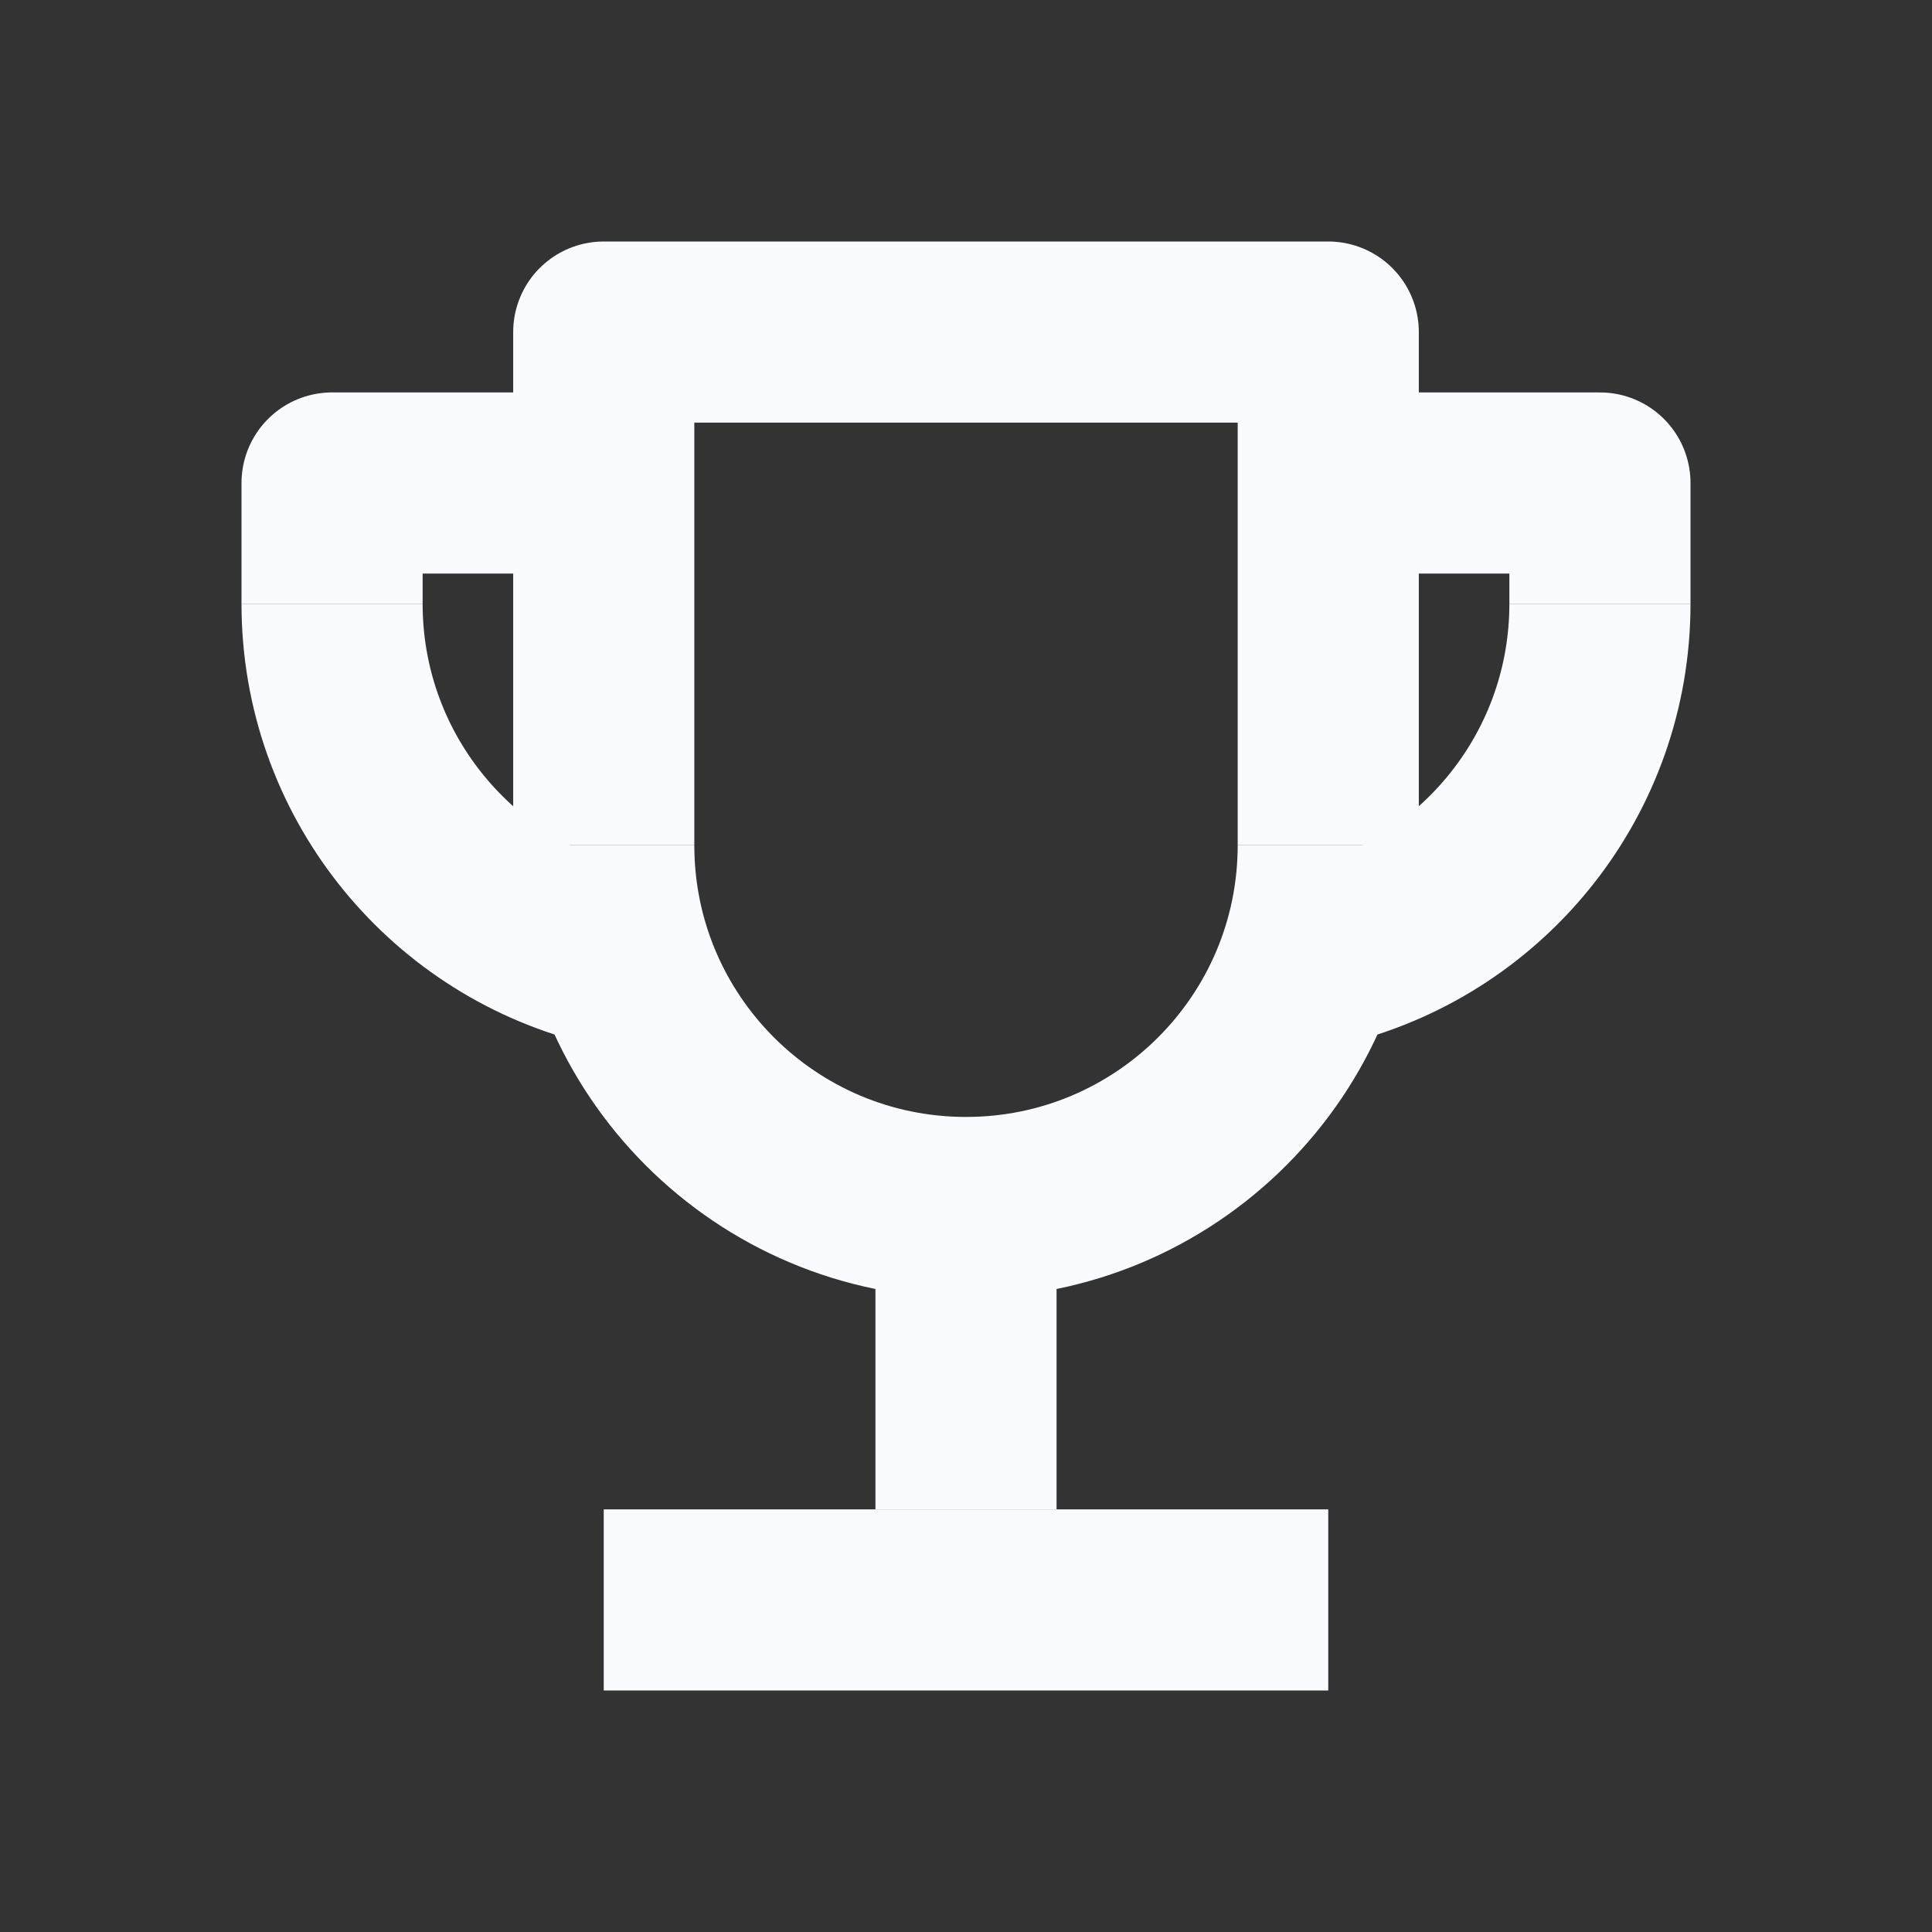
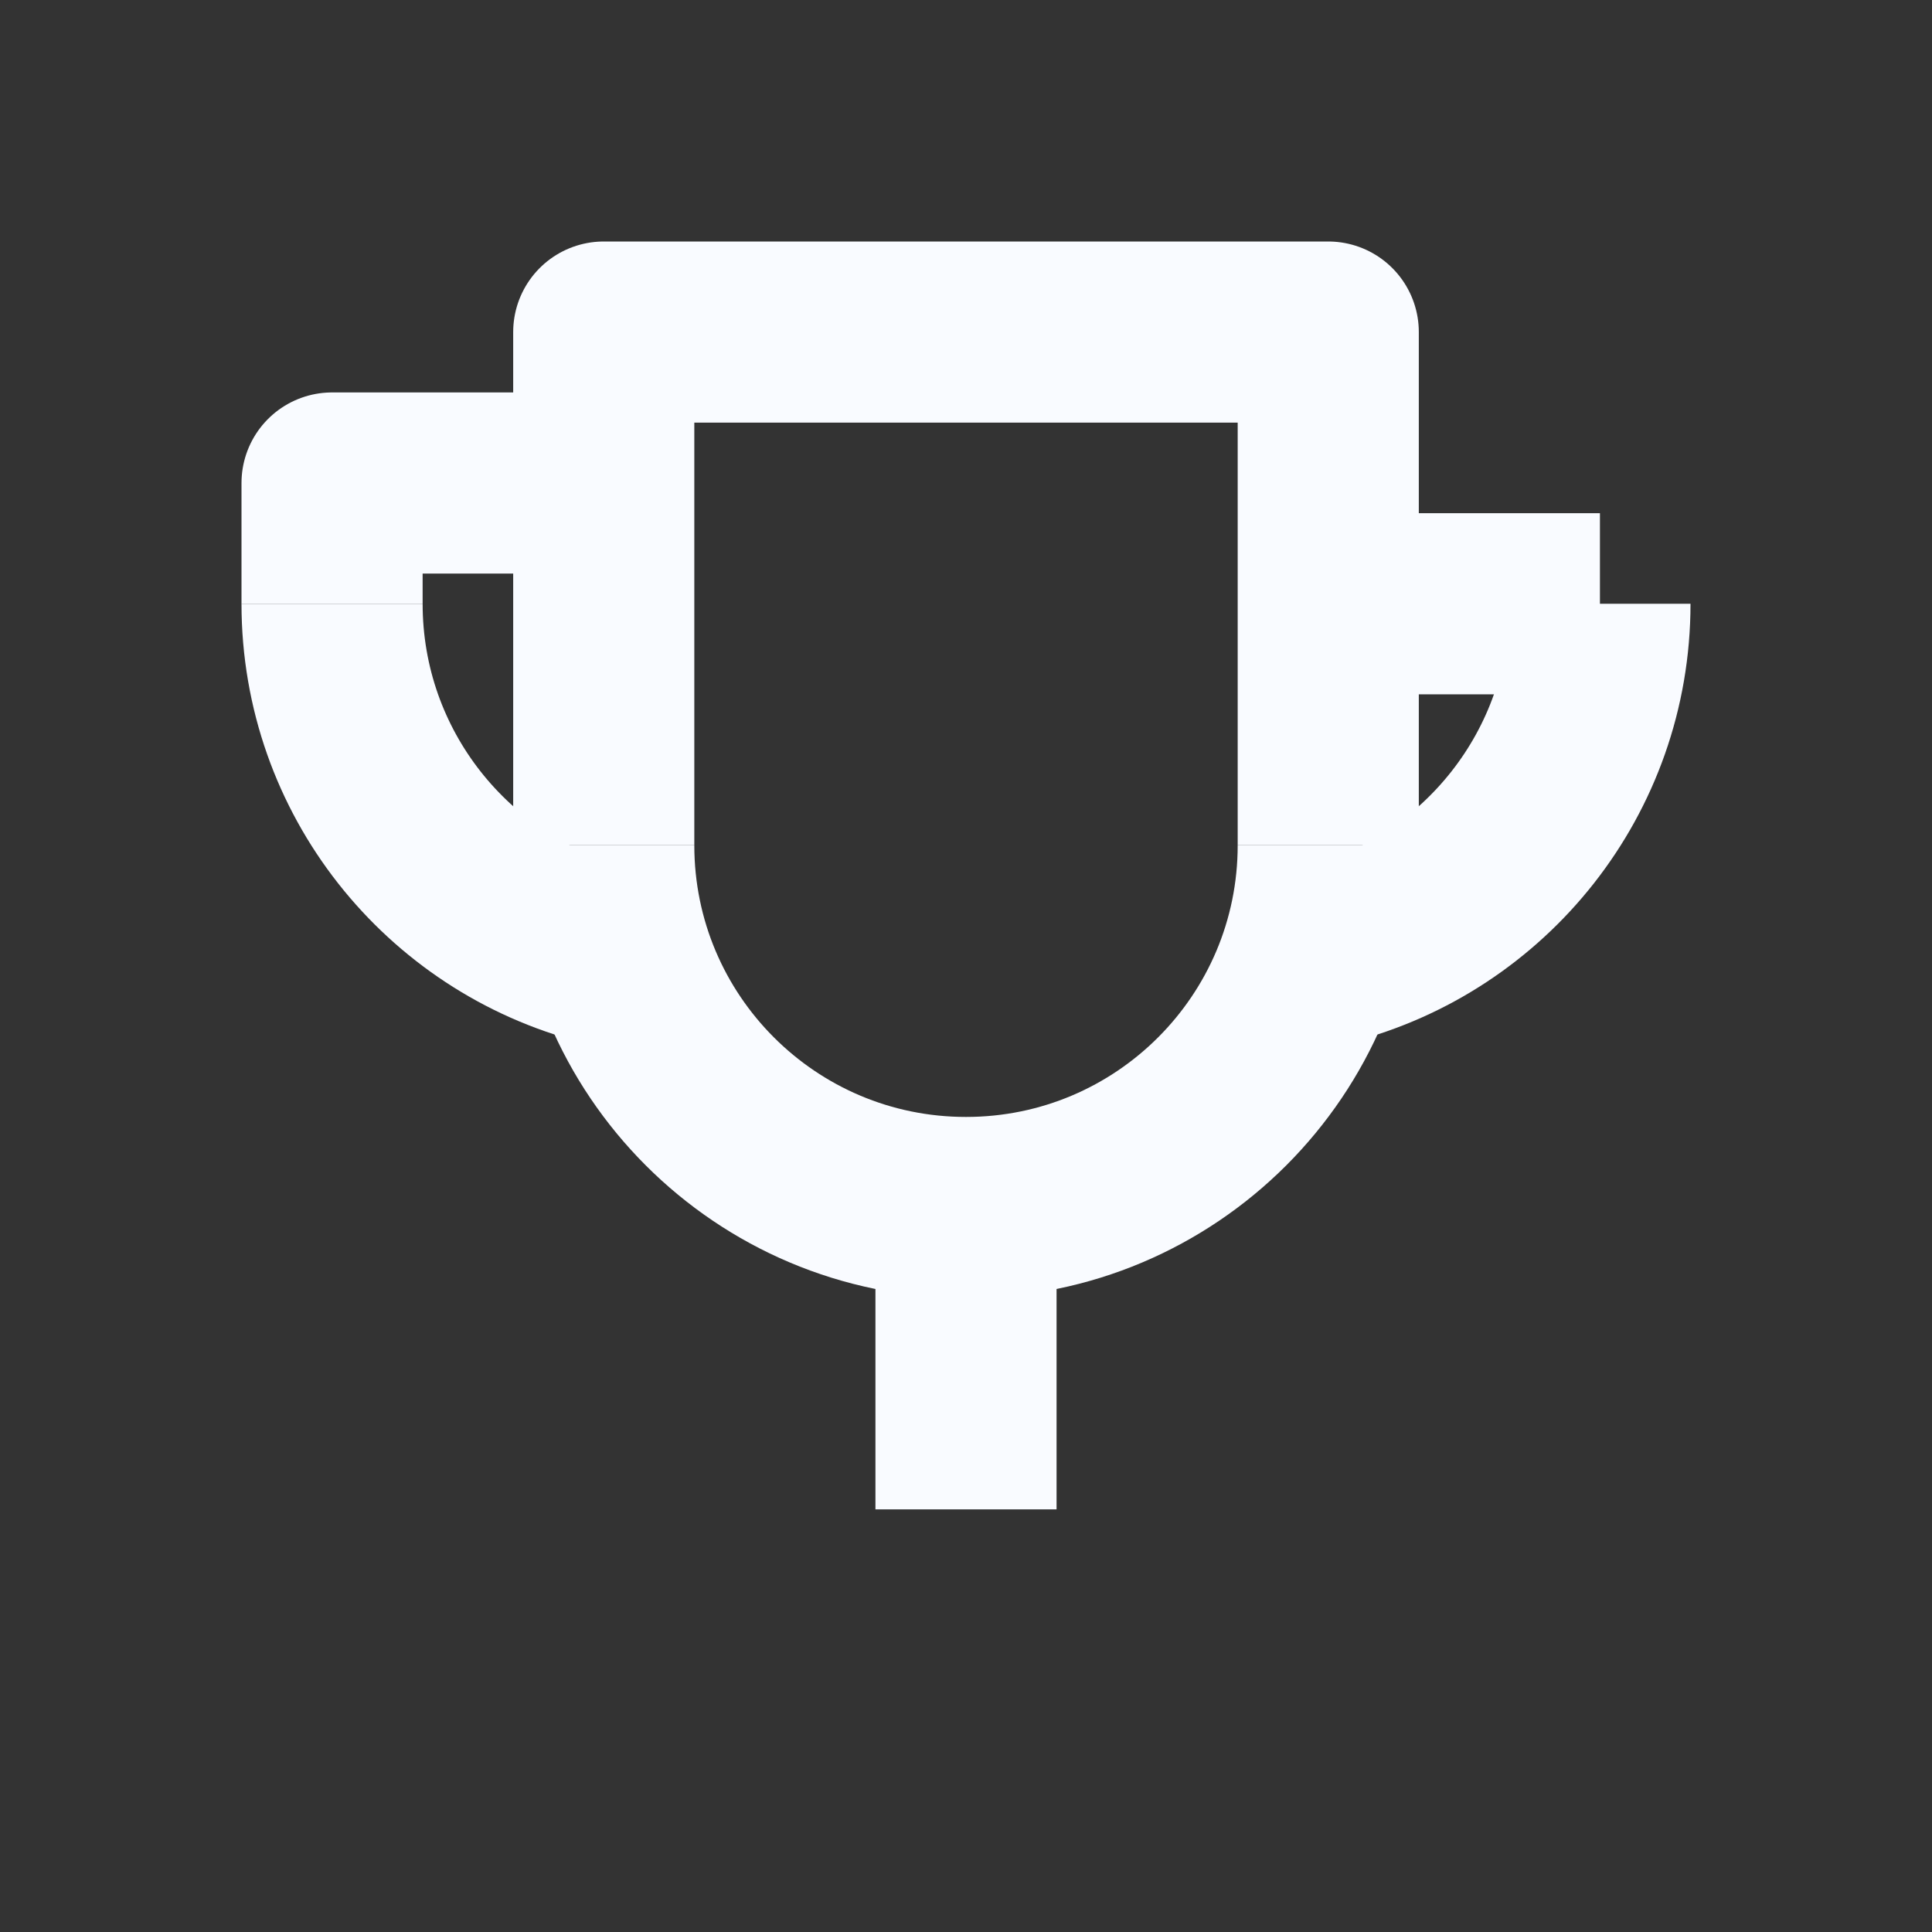
<svg xmlns="http://www.w3.org/2000/svg" width="16" height="16" viewBox="0 0 16 16" fill="none">
  <rect x="0" y="0" width="16" height="16" fill="#333333" stroke="none" />
  <path d="M8 12.5V10" stroke="#F9FBFF" stroke-width="1.5" />
  <path d="M11 7C11 8.657 9.657 10 8 10C6.343 10 5 8.657 5 7" stroke="#F9FBFF" stroke-width="1.5" />
  <path d="M13.25 5C13.25 6.398 12.294 7.572 11 7.905" stroke="#F9FBFF" stroke-width="1.5" />
  <path d="M2.75 5C2.75 6.398 3.706 7.572 5 7.905" stroke="#F9FBFF" stroke-width="1.5" />
-   <path d="M5 13.25H11" stroke="#F9FBFF" stroke-width="1.5" />
  <path d="M2.75 5V4H4.75" stroke="#F9FBFF" stroke-width="1.5" stroke-linejoin="round" />
-   <path d="M13.25 5V4H11.25" stroke="#F9FBFF" stroke-width="1.5" stroke-linejoin="round" />
+   <path d="M13.25 5H11.25" stroke="#F9FBFF" stroke-width="1.5" stroke-linejoin="round" />
  <path d="M5 7V2.75H11V7" stroke="#F9FBFF" stroke-width="1.5" stroke-linejoin="round" />
</svg>